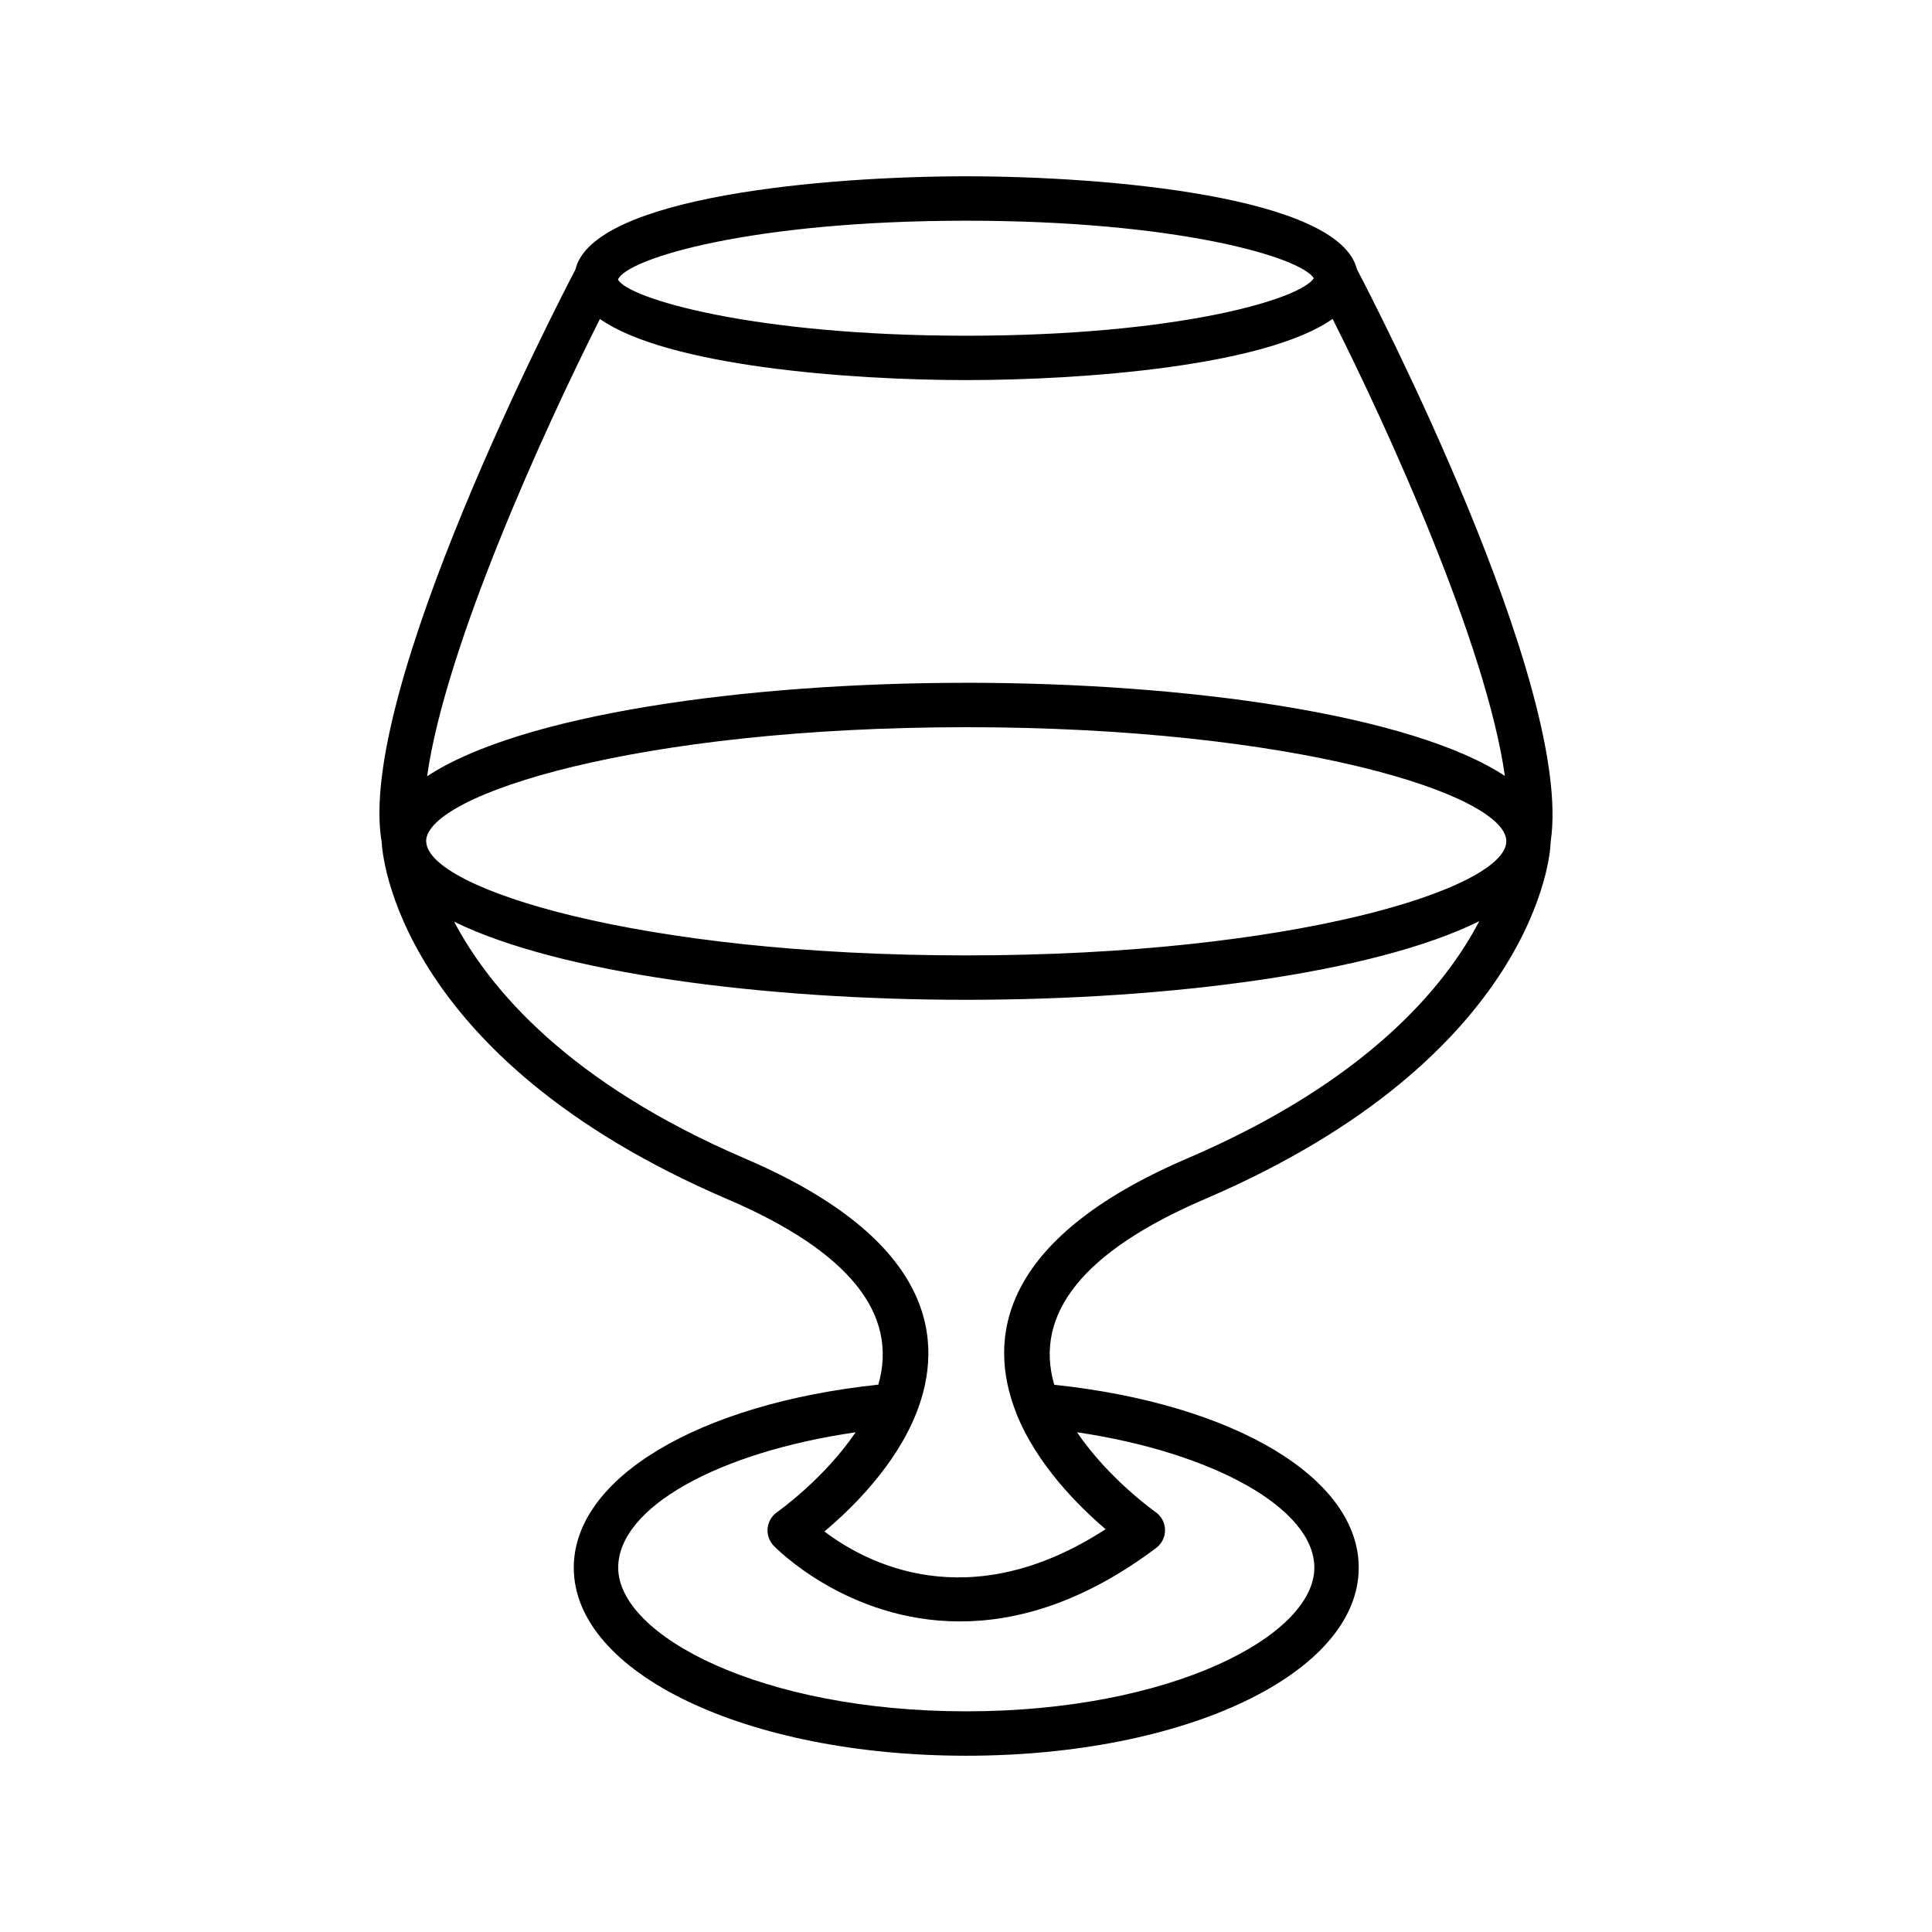
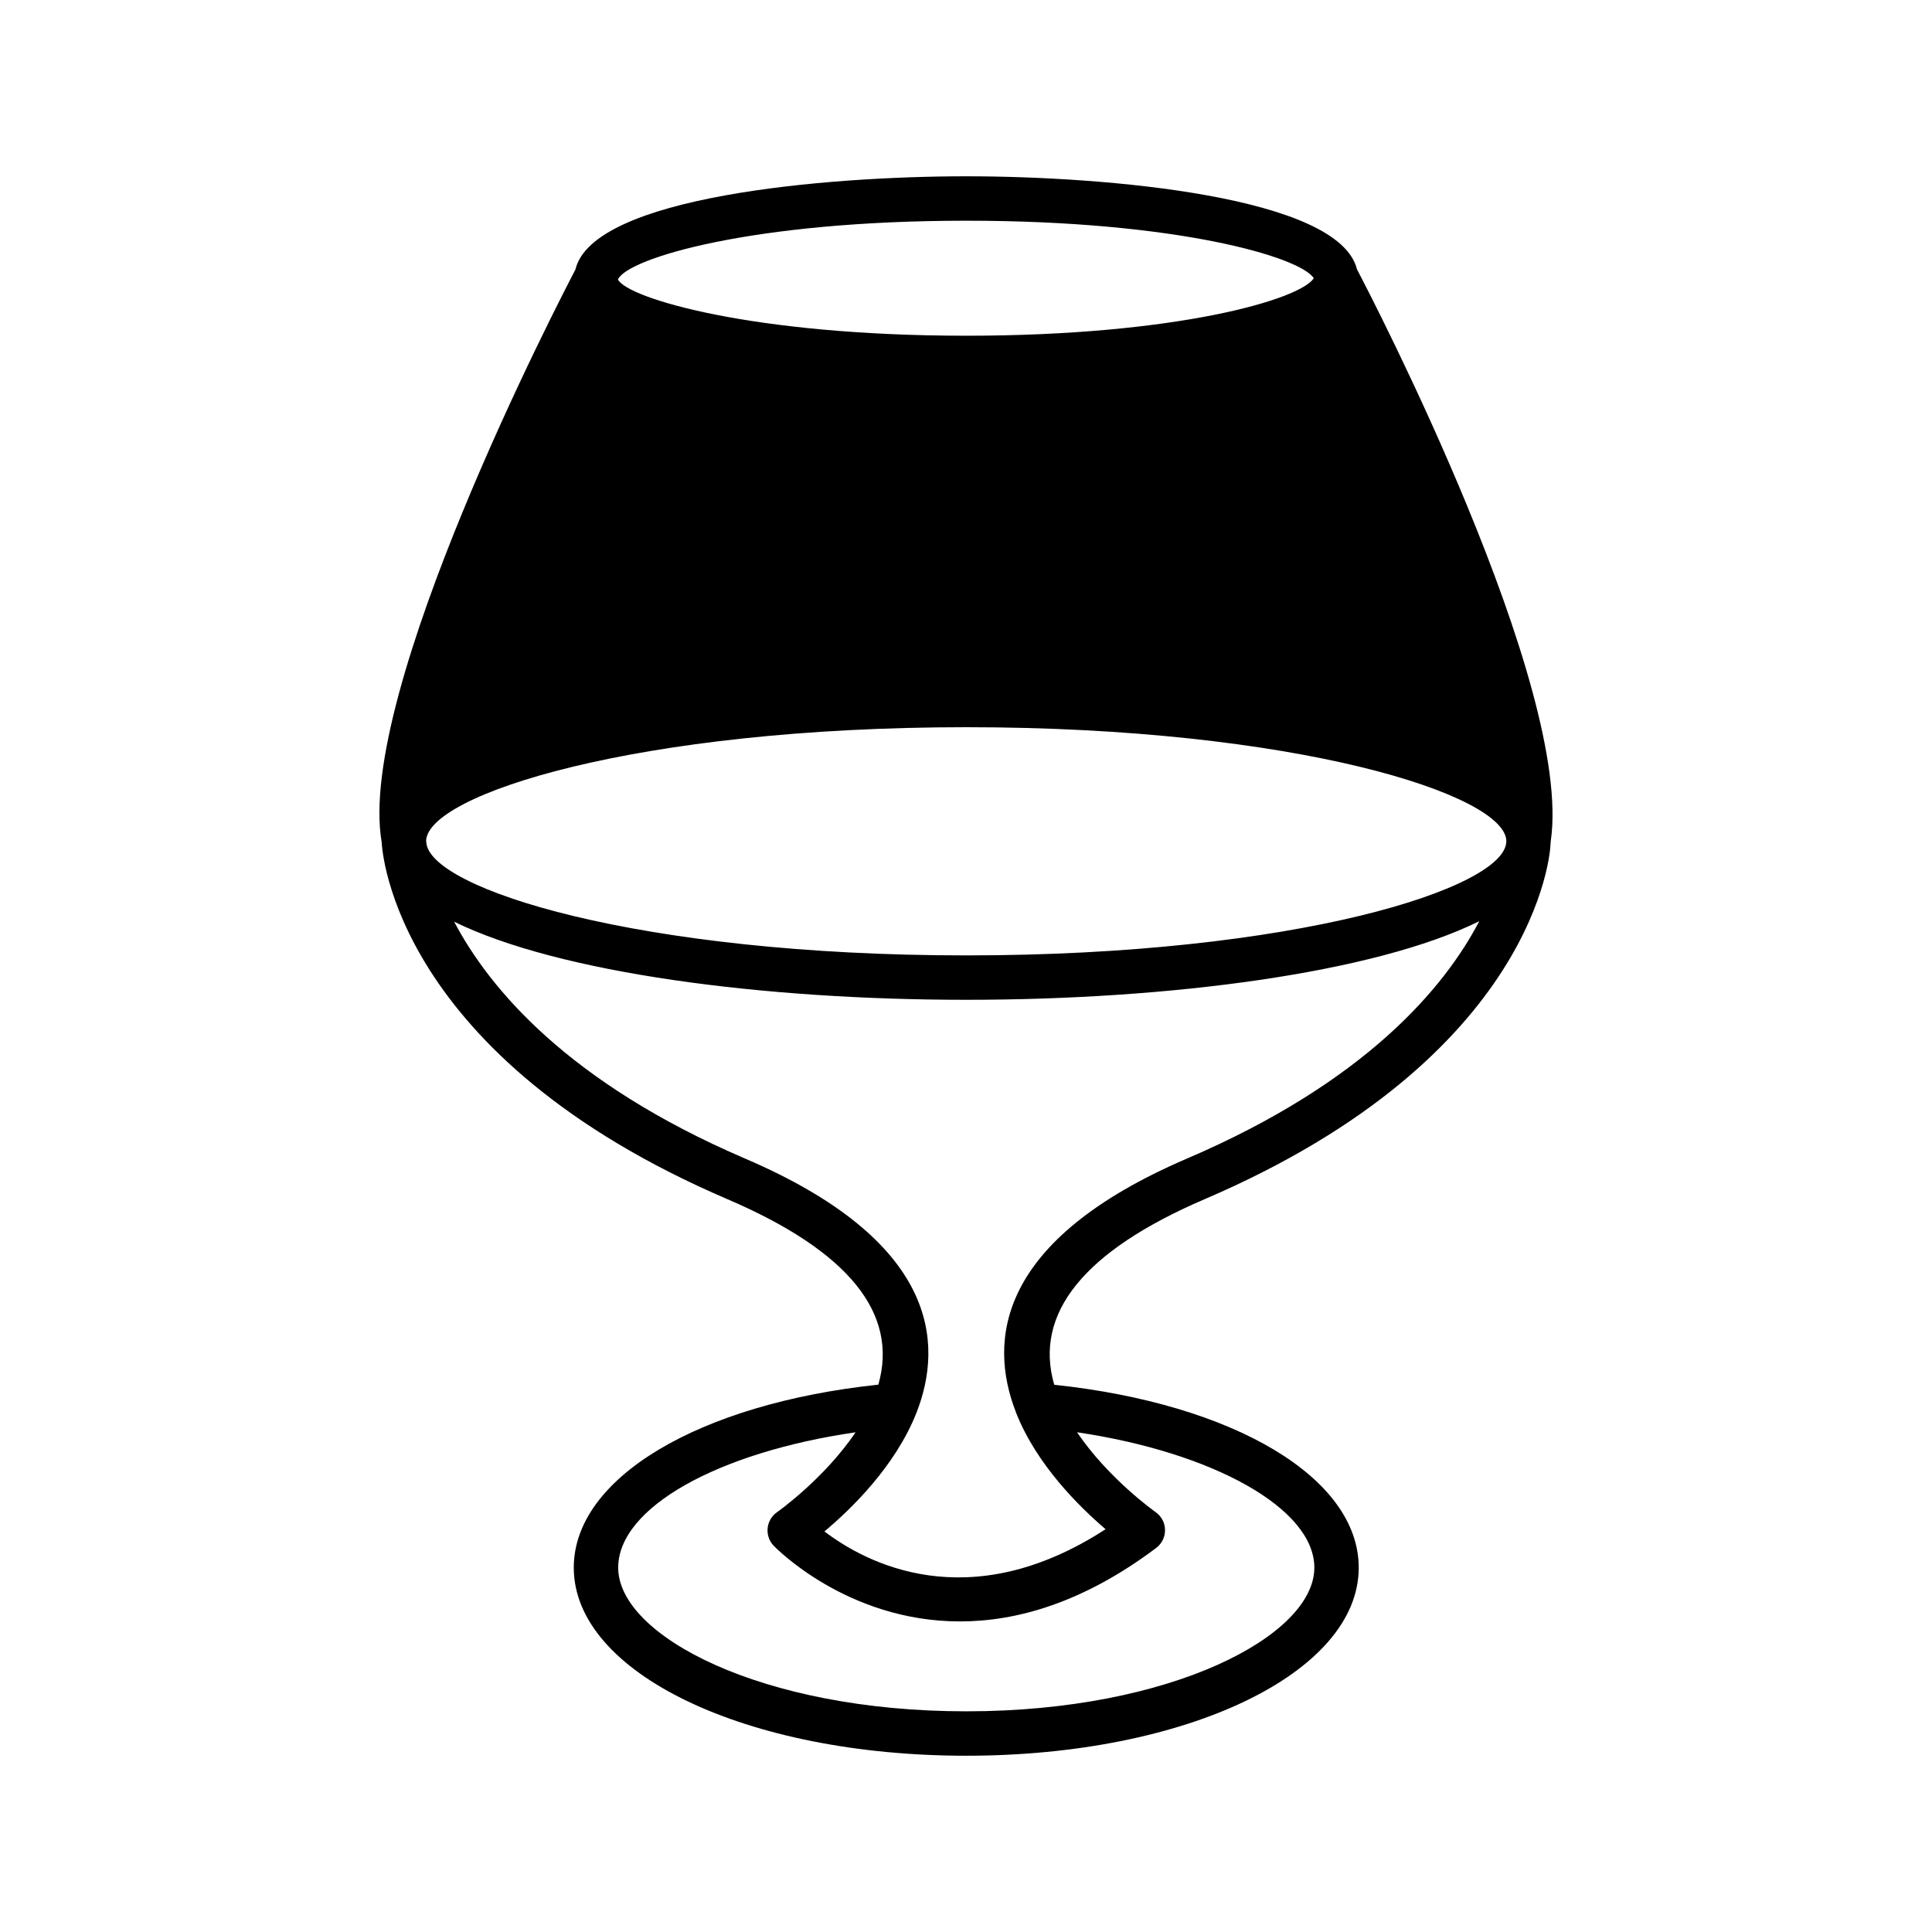
<svg xmlns="http://www.w3.org/2000/svg" fill="#000000" width="800px" height="800px" version="1.1" viewBox="144 144 512 512">
-   <path d="m554.97 366.89c5.996-41.18-47.715-144.59-51.367-151.54-4.762-19.324-66.422-24.629-103.55-24.629-37.199 0-99.016 5.324-103.57 24.742-3.891 7.422-58.227 112.06-51.328 151.75 0.102 2.297 3.473 56.812 91.715 94.625 32.051 13.742 45.285 30.266 39.902 49.109-47.621 5.051-80.715 24.73-80.715 48.5 0 27.941 45.691 49.84 104.01 49.84 58.32 0 104.01-21.898 104.01-49.84 0-23.824-33.039-43.402-80.695-48.473-5.457-18.863 7.777-35.414 39.867-49.184 88.242-37.812 91.613-92.328 91.641-93.879 0.043-0.246 0.023-0.559 0.059-0.809 0-0.051 0.027-0.098 0.027-0.152 0-0.02-0.012-0.039-0.012-0.059zm-154.9 30.301c-86.887 0-142.46-17.699-143.1-30.016-0.012-0.082-0.035-0.211-0.043-0.285 0.191-12.324 55.895-30.172 143.14-30.172 87.293 0 143.03 17.875 143.13 30.199-0.004 0.031-0.008 0.066-0.012 0.109-0.215 12.324-55.914 30.164-143.12 30.164zm0-72.242c-58.875 0-118.18 8.469-142.88 24.77 4.797-34.254 30.898-91.656 45.797-121.19 17.785 12.5 66.031 16.199 97.07 16.199 31.055 0 79.332-3.699 97.098-16.215 14.828 29.395 40.719 86.391 45.656 121.11-24.785-16.242-83.984-24.68-142.74-24.68zm92.102-107.22c-3.633 5.652-36.391 15.242-92.113 15.242-56.836 0-89.781-9.973-92.285-14.883 0-0.008-0.004-0.016-0.004-0.027 2.492-5.602 35.441-15.57 92.289-15.57 55.719-0.004 88.48 9.582 92.113 15.238zm0.141 341.72c0 18.008-37.887 38.07-92.242 38.07-54.359 0-92.242-20.062-92.242-38.07 0-15.938 26.48-30.59 62.914-35.875-8.344 12.34-20.648 21.062-20.812 21.164-1.406 0.977-2.309 2.512-2.496 4.203-0.188 1.707 0.387 3.402 1.551 4.648 0.289 0.301 19.344 20.117 49.422 20.105 14.926 0 32.574-4.879 51.992-19.473 1.508-1.133 2.383-2.926 2.34-4.809-0.027-1.895-0.977-3.644-2.539-4.723-0.152-0.105-12.434-8.801-20.773-21.121 36 5.324 62.887 20.156 62.887 35.879zm-33.68-108.45c-50.562 21.672-52.703 48.367-45.465 67.09 0.004 0.016 0.008 0.023 0.016 0.039 0.043 0.109 0.074 0.223 0.117 0.332 5.383 13.617 16.547 24.695 23.691 30.797-36.406 23.621-63.758 8.781-74.508 0.59 7.133-5.969 18.812-17.336 24.367-31.398 7.375-18.711 5.496-45.605-45.363-67.402-46.949-20.125-67.805-45.09-77.129-62.781 27.828 13.633 81.953 20.691 135.71 20.691 53.922 0 108.21-7.109 135.95-20.828-9.152 17.5-29.93 42.523-77.387 62.871z" />
+   <path d="m554.97 366.89c5.996-41.18-47.715-144.59-51.367-151.54-4.762-19.324-66.422-24.629-103.55-24.629-37.199 0-99.016 5.324-103.57 24.742-3.891 7.422-58.227 112.06-51.328 151.75 0.102 2.297 3.473 56.812 91.715 94.625 32.051 13.742 45.285 30.266 39.902 49.109-47.621 5.051-80.715 24.73-80.715 48.5 0 27.941 45.691 49.84 104.01 49.84 58.32 0 104.01-21.898 104.01-49.84 0-23.824-33.039-43.402-80.695-48.473-5.457-18.863 7.777-35.414 39.867-49.184 88.242-37.812 91.613-92.328 91.641-93.879 0.043-0.246 0.023-0.559 0.059-0.809 0-0.051 0.027-0.098 0.027-0.152 0-0.02-0.012-0.039-0.012-0.059zm-154.9 30.301c-86.887 0-142.46-17.699-143.1-30.016-0.012-0.082-0.035-0.211-0.043-0.285 0.191-12.324 55.895-30.172 143.14-30.172 87.293 0 143.03 17.875 143.13 30.199-0.004 0.031-0.008 0.066-0.012 0.109-0.215 12.324-55.914 30.164-143.12 30.164zm0-72.242zm92.102-107.22c-3.633 5.652-36.391 15.242-92.113 15.242-56.836 0-89.781-9.973-92.285-14.883 0-0.008-0.004-0.016-0.004-0.027 2.492-5.602 35.441-15.57 92.289-15.57 55.719-0.004 88.48 9.582 92.113 15.238zm0.141 341.72c0 18.008-37.887 38.07-92.242 38.07-54.359 0-92.242-20.062-92.242-38.07 0-15.938 26.48-30.59 62.914-35.875-8.344 12.34-20.648 21.062-20.812 21.164-1.406 0.977-2.309 2.512-2.496 4.203-0.188 1.707 0.387 3.402 1.551 4.648 0.289 0.301 19.344 20.117 49.422 20.105 14.926 0 32.574-4.879 51.992-19.473 1.508-1.133 2.383-2.926 2.34-4.809-0.027-1.895-0.977-3.644-2.539-4.723-0.152-0.105-12.434-8.801-20.773-21.121 36 5.324 62.887 20.156 62.887 35.879zm-33.68-108.45c-50.562 21.672-52.703 48.367-45.465 67.09 0.004 0.016 0.008 0.023 0.016 0.039 0.043 0.109 0.074 0.223 0.117 0.332 5.383 13.617 16.547 24.695 23.691 30.797-36.406 23.621-63.758 8.781-74.508 0.59 7.133-5.969 18.812-17.336 24.367-31.398 7.375-18.711 5.496-45.605-45.363-67.402-46.949-20.125-67.805-45.09-77.129-62.781 27.828 13.633 81.953 20.691 135.71 20.691 53.922 0 108.21-7.109 135.95-20.828-9.152 17.5-29.93 42.523-77.387 62.871z" />
</svg>